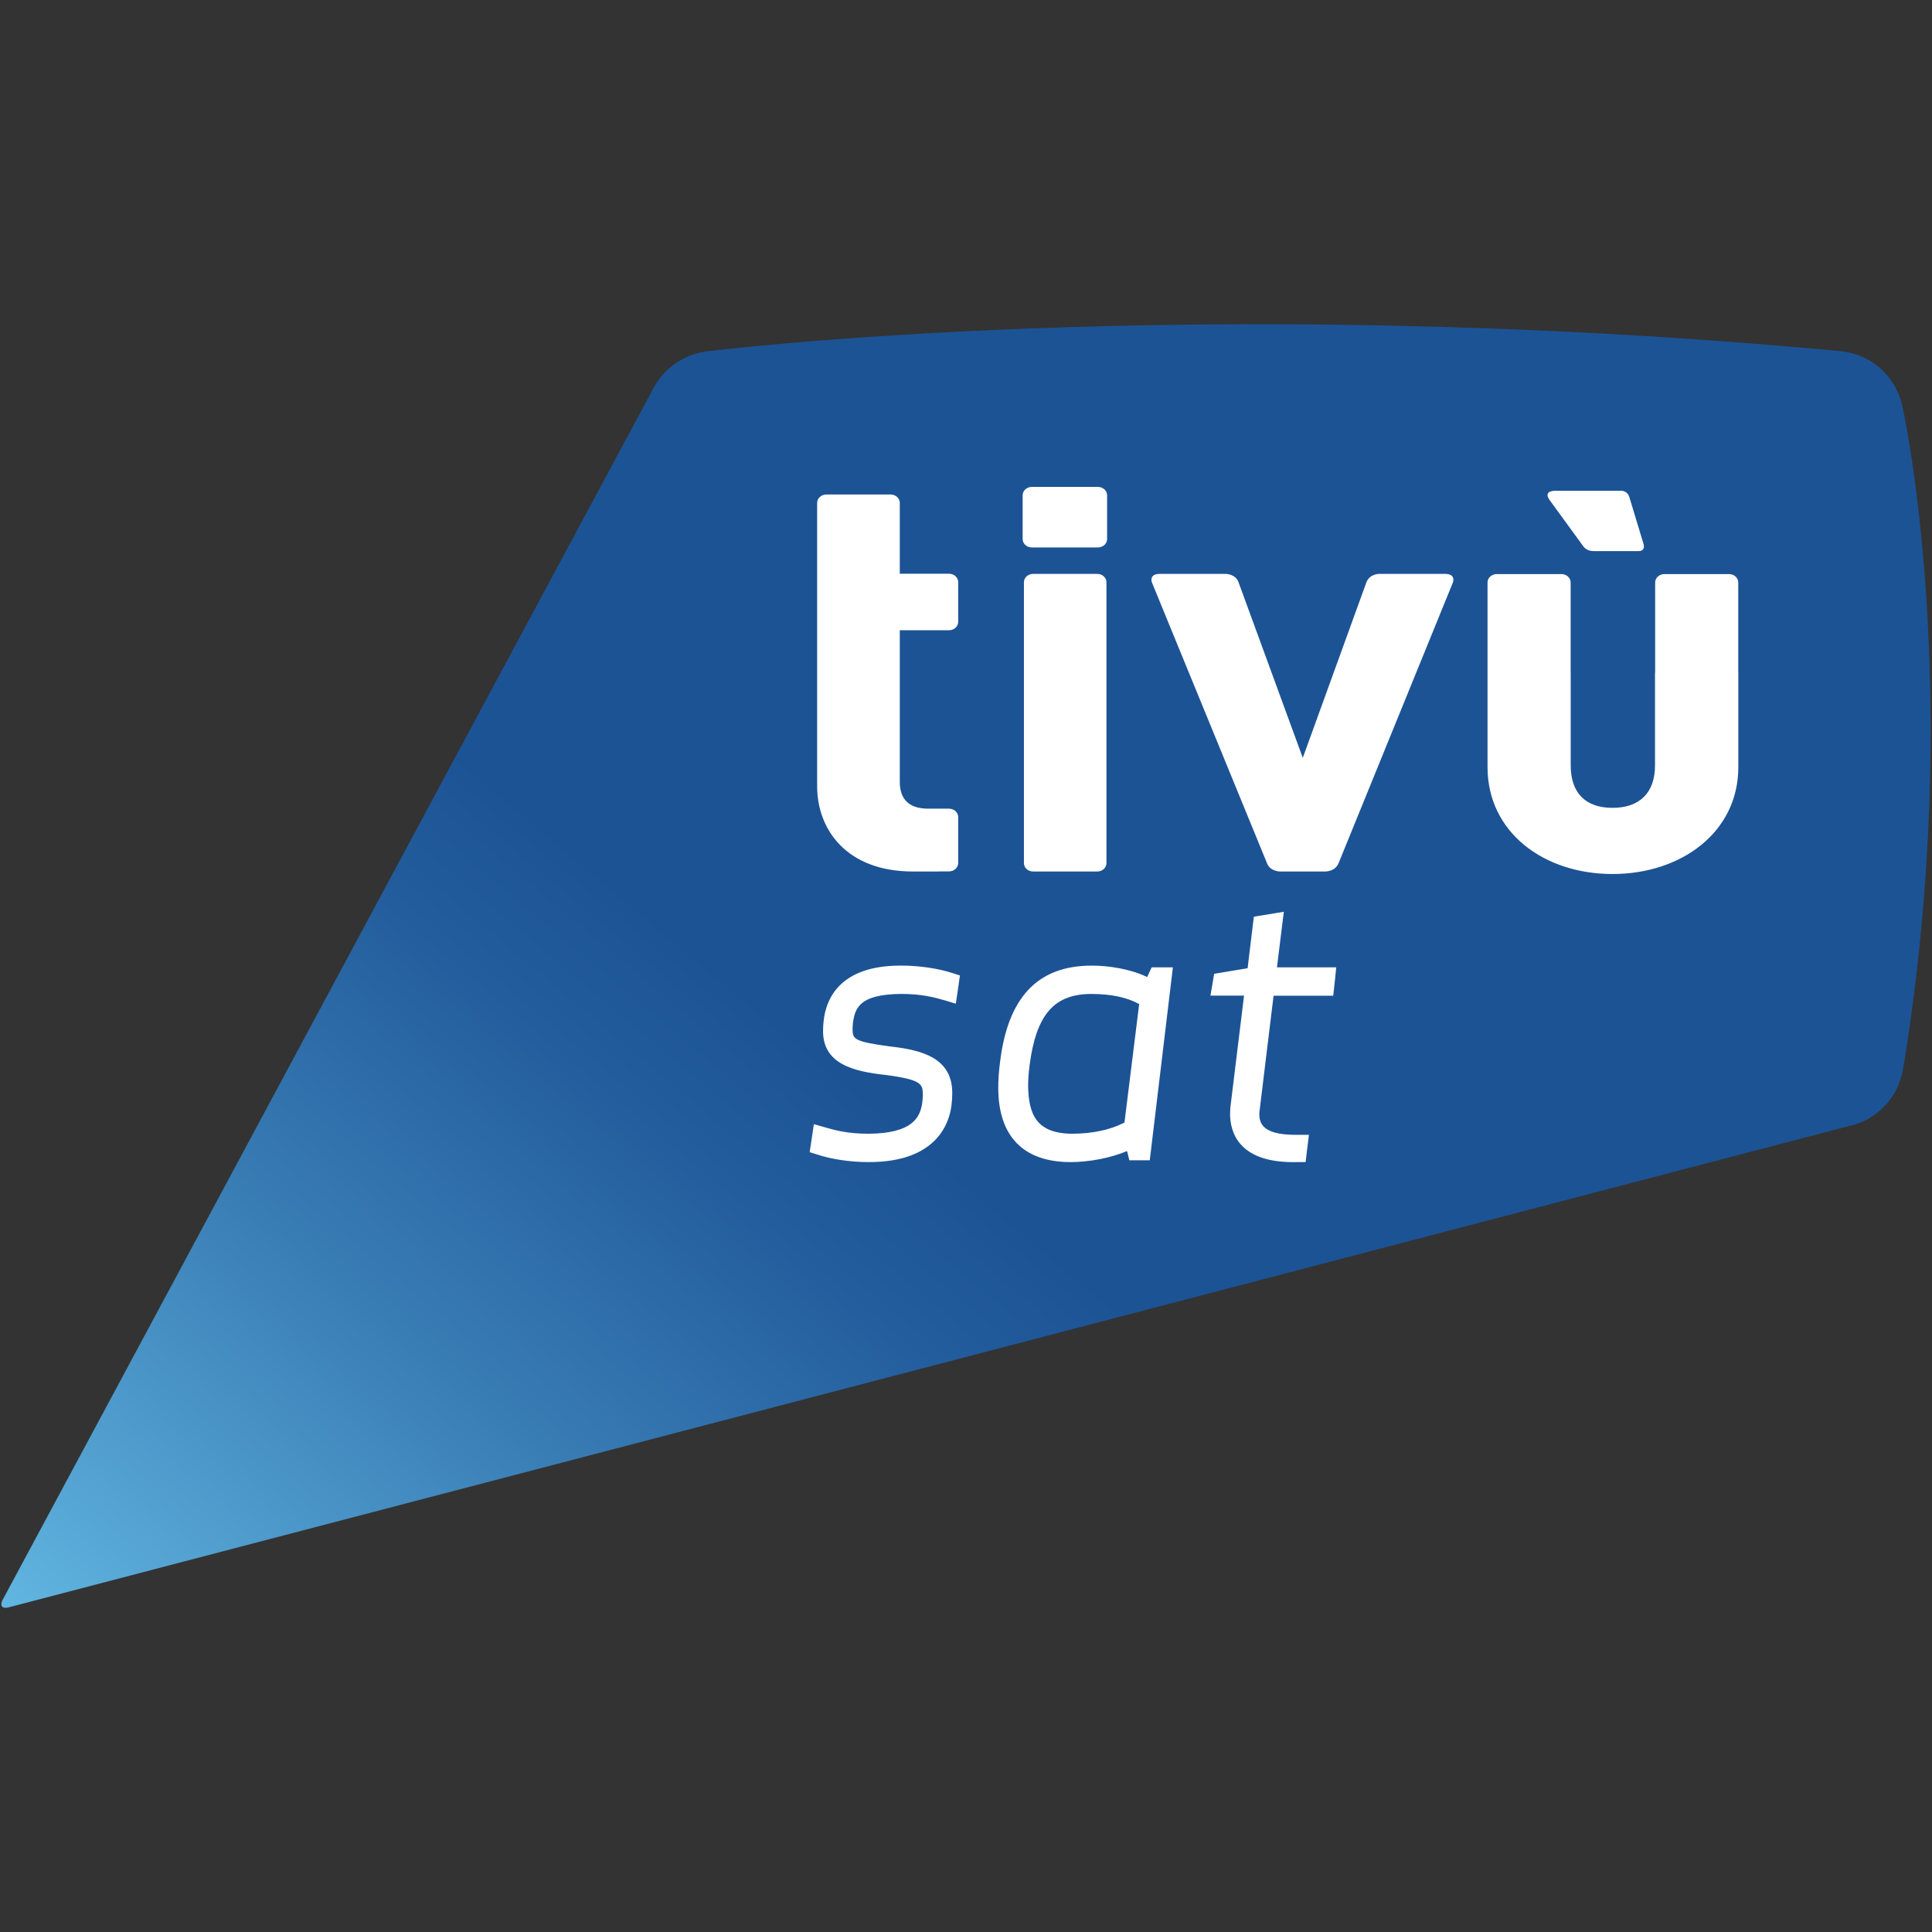
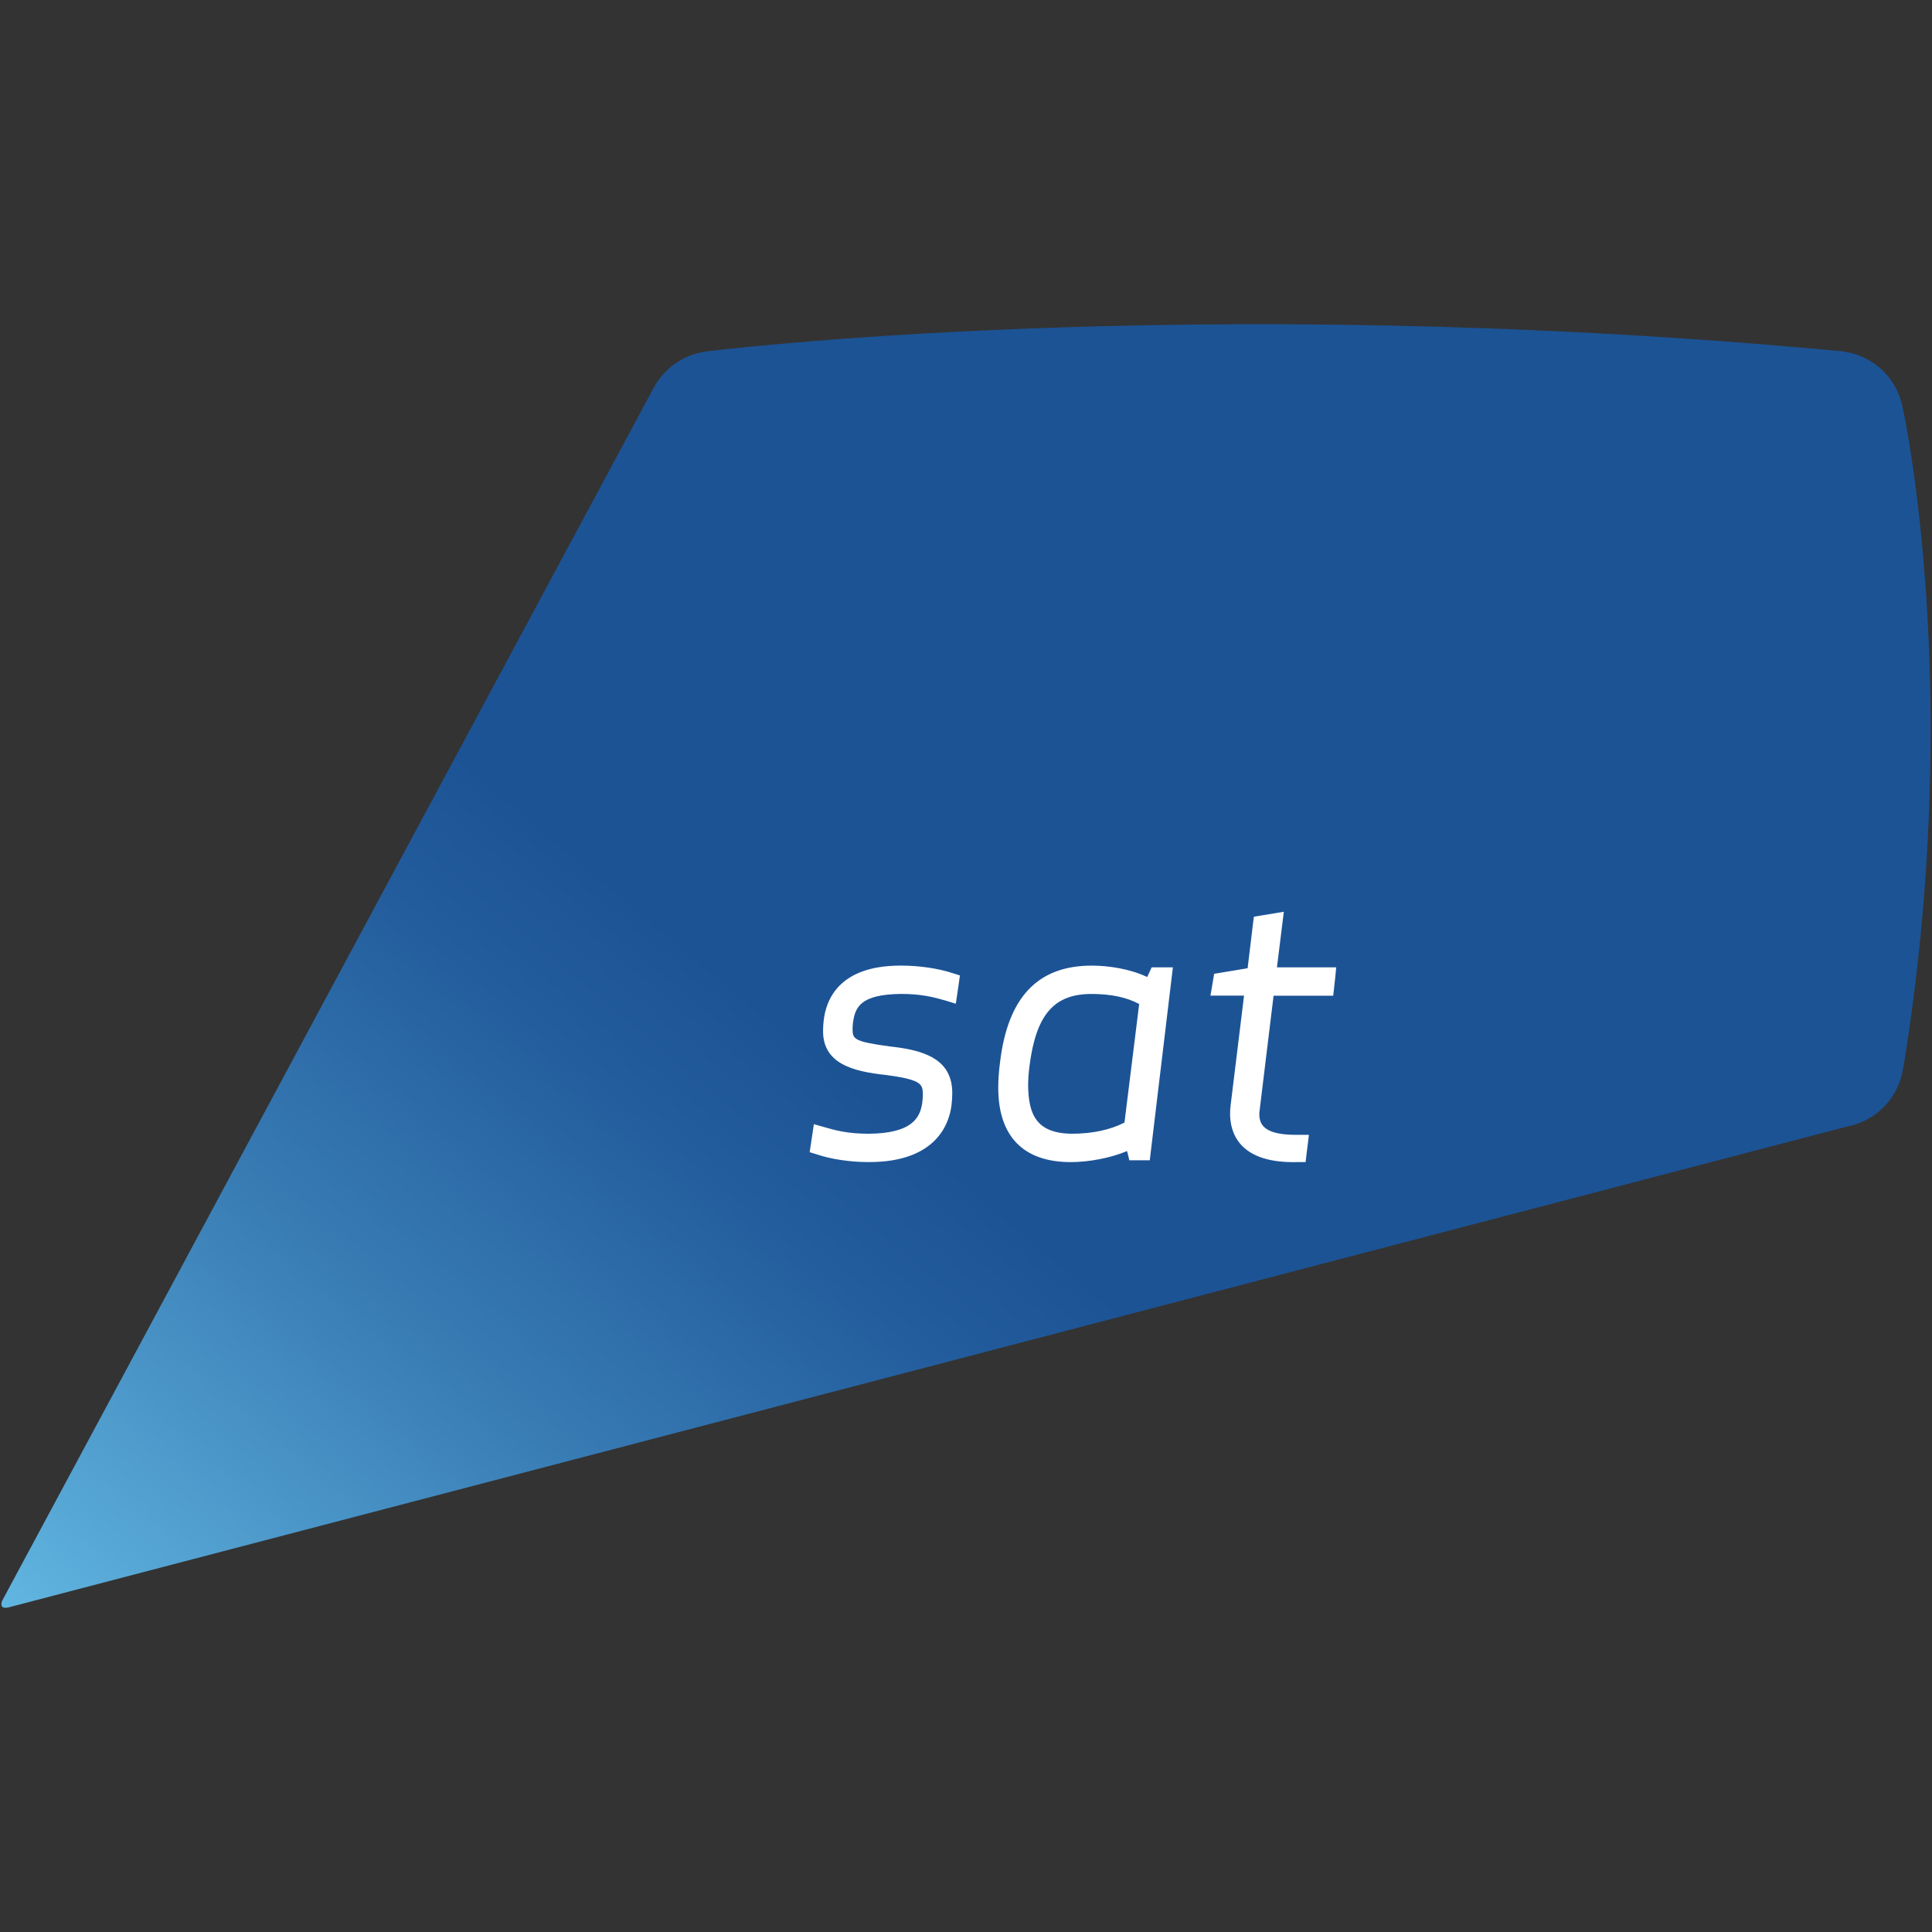
<svg xmlns="http://www.w3.org/2000/svg" version="1.1" id="Livello_1" x="0px" y="0px" width="256px" height="256px" viewBox="0 0 256 256" enable-background="new 0 0 256 256" xml:space="preserve">
  <rect x="0" y="0" width="256" height="256" fill="#333333" stroke="none" />
  <g>
    <linearGradient id="SVGID_1_" gradientUnits="userSpaceOnUse" x1="-23.407" y1="327.149" x2="123.364" y2="152.235">
      <stop offset="0.45" style="stop-color:#61B6E1" />
      <stop offset="0.488" style="stop-color:#5BADDA" />
      <stop offset="0.722" style="stop-color:#397DB5" />
      <stop offset="0.9" style="stop-color:#245E9E" />
      <stop offset="1" style="stop-color:#1C5395" />
    </linearGradient>
    <path fill="url(#SVGID_1_)" d="M252.164,54.252l-0.006,0.053c-0.623-4.06-3.889-7.244-7.996-7.736l0.09-0.004   C157.604,38.428,93.21,46.611,93.21,46.611l0.031,0.02c-2.848,0.474-5.258,2.242-6.588,4.69v-0.005L0.341,212.005l-0.055,0.107   c-0.098,0.242-0.389,1.115,0.783,0.891l243.745-63.75c0.389-0.072,0.764-0.174,1.135-0.297l0.025-0.008l0,0   c3.307-1.102,5.779-4.031,6.223-7.596l0.014,0.08C260.354,91.419,252.164,54.252,252.164,54.252z" />
-     <path fill="#FFFFFF" d="M145.467,64.517h-8.727c-0.691,0-1.234,0.493-1.234,1.107v5.809c0,0.614,0.543,1.106,1.234,1.106h8.727   c0.678,0,1.23-0.492,1.23-1.106v-5.809C146.697,65.01,146.145,64.517,145.467,64.517z M145.391,76.043h-8.484   c-0.691,0-1.232,0.494-1.232,1.109v37.217c0,0.613,0.541,1.111,1.232,1.111h8.484c0.672,0,1.219-0.498,1.219-1.111V77.152   C146.609,76.537,146.062,76.043,145.391,76.043z M191.549,76.043h-8.777c0,0-1.289-0.021-1.707,1.109v-0.018l-8.439,23.284   l-8.533-23.317c-0.436-1.079-1.688-1.059-1.688-1.059h-8.797c-1.398,0.044-0.979,1.121-0.979,1.121l15.258,37.221   c0.43,1.105,1.701,1.09,1.701,1.09v0.006h6.061v-0.006c0,0,1.289,0.016,1.719-1.105v0.013l15.158-37.218   C192.525,77.164,192.949,76.087,191.549,76.043z M125.744,76.022h-6.518v-9.396c0-0.614-0.561-1.104-1.234-1.104h-8.477   c-0.684,0-1.238,0.49-1.238,1.104v37.58c0,5.599,3.793,11.274,12.713,11.274h3.461v-0.013h1.293c0.676,0,1.219-0.499,1.219-1.109   v-6.101c0-0.612-0.543-1.103-1.219-1.103h-2.732c-2.613,0-3.785-1.291-3.785-3.563v-20.08h6.518c0.676,0,1.219-0.5,1.219-1.107   v-5.273C126.962,76.518,126.419,76.022,125.744,76.022z M209.766,72.346c0,0,0.387,0.657,1.326,0.676h6.078   c0,0,0.904,0.035,0.594-0.991v0.002l-1.865-6.154c-0.266-0.868-1.037-0.847-1.037-0.847h-8.865c0,0-1.578-0.015-0.65,1.25   L209.766,72.346z M230.328,89.121V77.176c0-0.61-0.551-1.107-1.225-1.107h-8.557c-0.676,0-1.229,0.497-1.229,1.107v11.945h-0.021   v12.3c0,3.65-2.061,5.624-5.631,5.624s-5.539-1.974-5.539-5.624v-12.3h-0.006V77.176c0-0.61-0.547-1.107-1.229-1.107h-8.549   c-0.684,0-1.236,0.497-1.236,1.107v24.468c0,8.635,7.449,14.167,16.559,14.167c9.102,0,16.672-5.532,16.672-14.167V89.121H230.328z   " />
    <path fill="#FFFFFF" d="M126.179,128.931c-1.822-0.605-4.395-0.984-6.703-0.984h-0.158c-8.176,0-9.885,4.57-10.176,7.295   c-0.053,0.4-0.082,0.861-0.082,1.312c-0.047,4.389,3.961,5.42,8.301,5.883c4.877,0.639,4.891,1.256,4.922,2.607   c0,0.312-0.027,0.689-0.082,1.104c-0.291,1.979-1.361,4.021-7.066,4.078c-2.873,0-4.486-0.467-5.912-0.877l-0.486-0.137   l-0.898-0.254l-0.135,0.924l-0.256,1.73l-0.057,0.357l-0.109,0.699l0.678,0.211l0.357,0.109c1.805,0.609,4.375,0.992,6.688,0.992   h0.158c9.062,0,10.654-5.291,10.918-7.564c0.066-0.557,0.098-1.049,0.098-1.51c0.053-4.699-3.959-5.783-8.305-6.254   c-4.717-0.637-4.898-0.973-4.904-2.287c0-0.264,0.018-0.539,0.053-0.838c0.281-2.049,0.955-3.764,6.338-3.828   c2.809,0,4.387,0.445,5.912,0.875l0.465,0.143l0.914,0.279l0.139-0.947l0.256-1.742l0.051-0.371l0.094-0.688l-0.66-0.207   L126.179,128.931z M169.203,128.175l0.775-6.271l0.135-1.089l-1.084,0.178l-1.959,0.323l-0.322,0.053l-0.607,0.102l-0.076,0.611   l-0.75,6.214l-3.855,0.641l-0.58,0.096l-0.096,0.578l-0.143,0.854l-0.086,0.498l-0.164,0.961h4.451l-1.77,14.465   c-0.055,0.416-0.08,0.812-0.08,1.209c0.006,2.383,1.098,6.381,8.338,6.391l0.568-0.006H173l0.086-0.727l0.043-0.383l0.139-1.098   l0.059-0.484l0.111-0.92h-1.963c-4.061-0.055-4.609-1.434-4.609-2.773c0-0.148,0.016-0.309,0.045-0.512l1.844-15.15h7.902   l0.082-0.73l0.18-1.629l0.049-0.498l0.088-0.902H169.203z M152.381,128.655l-0.375,0.807c-2.281-1.102-5.178-1.508-7.273-1.512   h-0.084c-7.15,0-11.123,4.205-12.146,12.859c-0.152,1.164-0.23,2.293-0.23,3.344c0.014,6.426,3.33,9.824,9.592,9.832   c2.535-0.008,5.35-0.568,7.475-1.463l0.072,0.279l0.078,0.314l0.152,0.627h2.709l0.086-0.723l2.867-23.922l0.109-0.92h-2.811   L152.381,128.655z M148.998,148.743c-1.914,0.982-4.264,1.48-6.99,1.482c-4.709-0.055-5.717-2.584-5.777-6.365   c0-0.805,0.066-1.73,0.199-2.736c0.873-6.68,3.236-9.408,8.162-9.42c2.617,0,4.705,0.438,6.354,1.338L148.998,148.743z" />
  </g>
</svg>